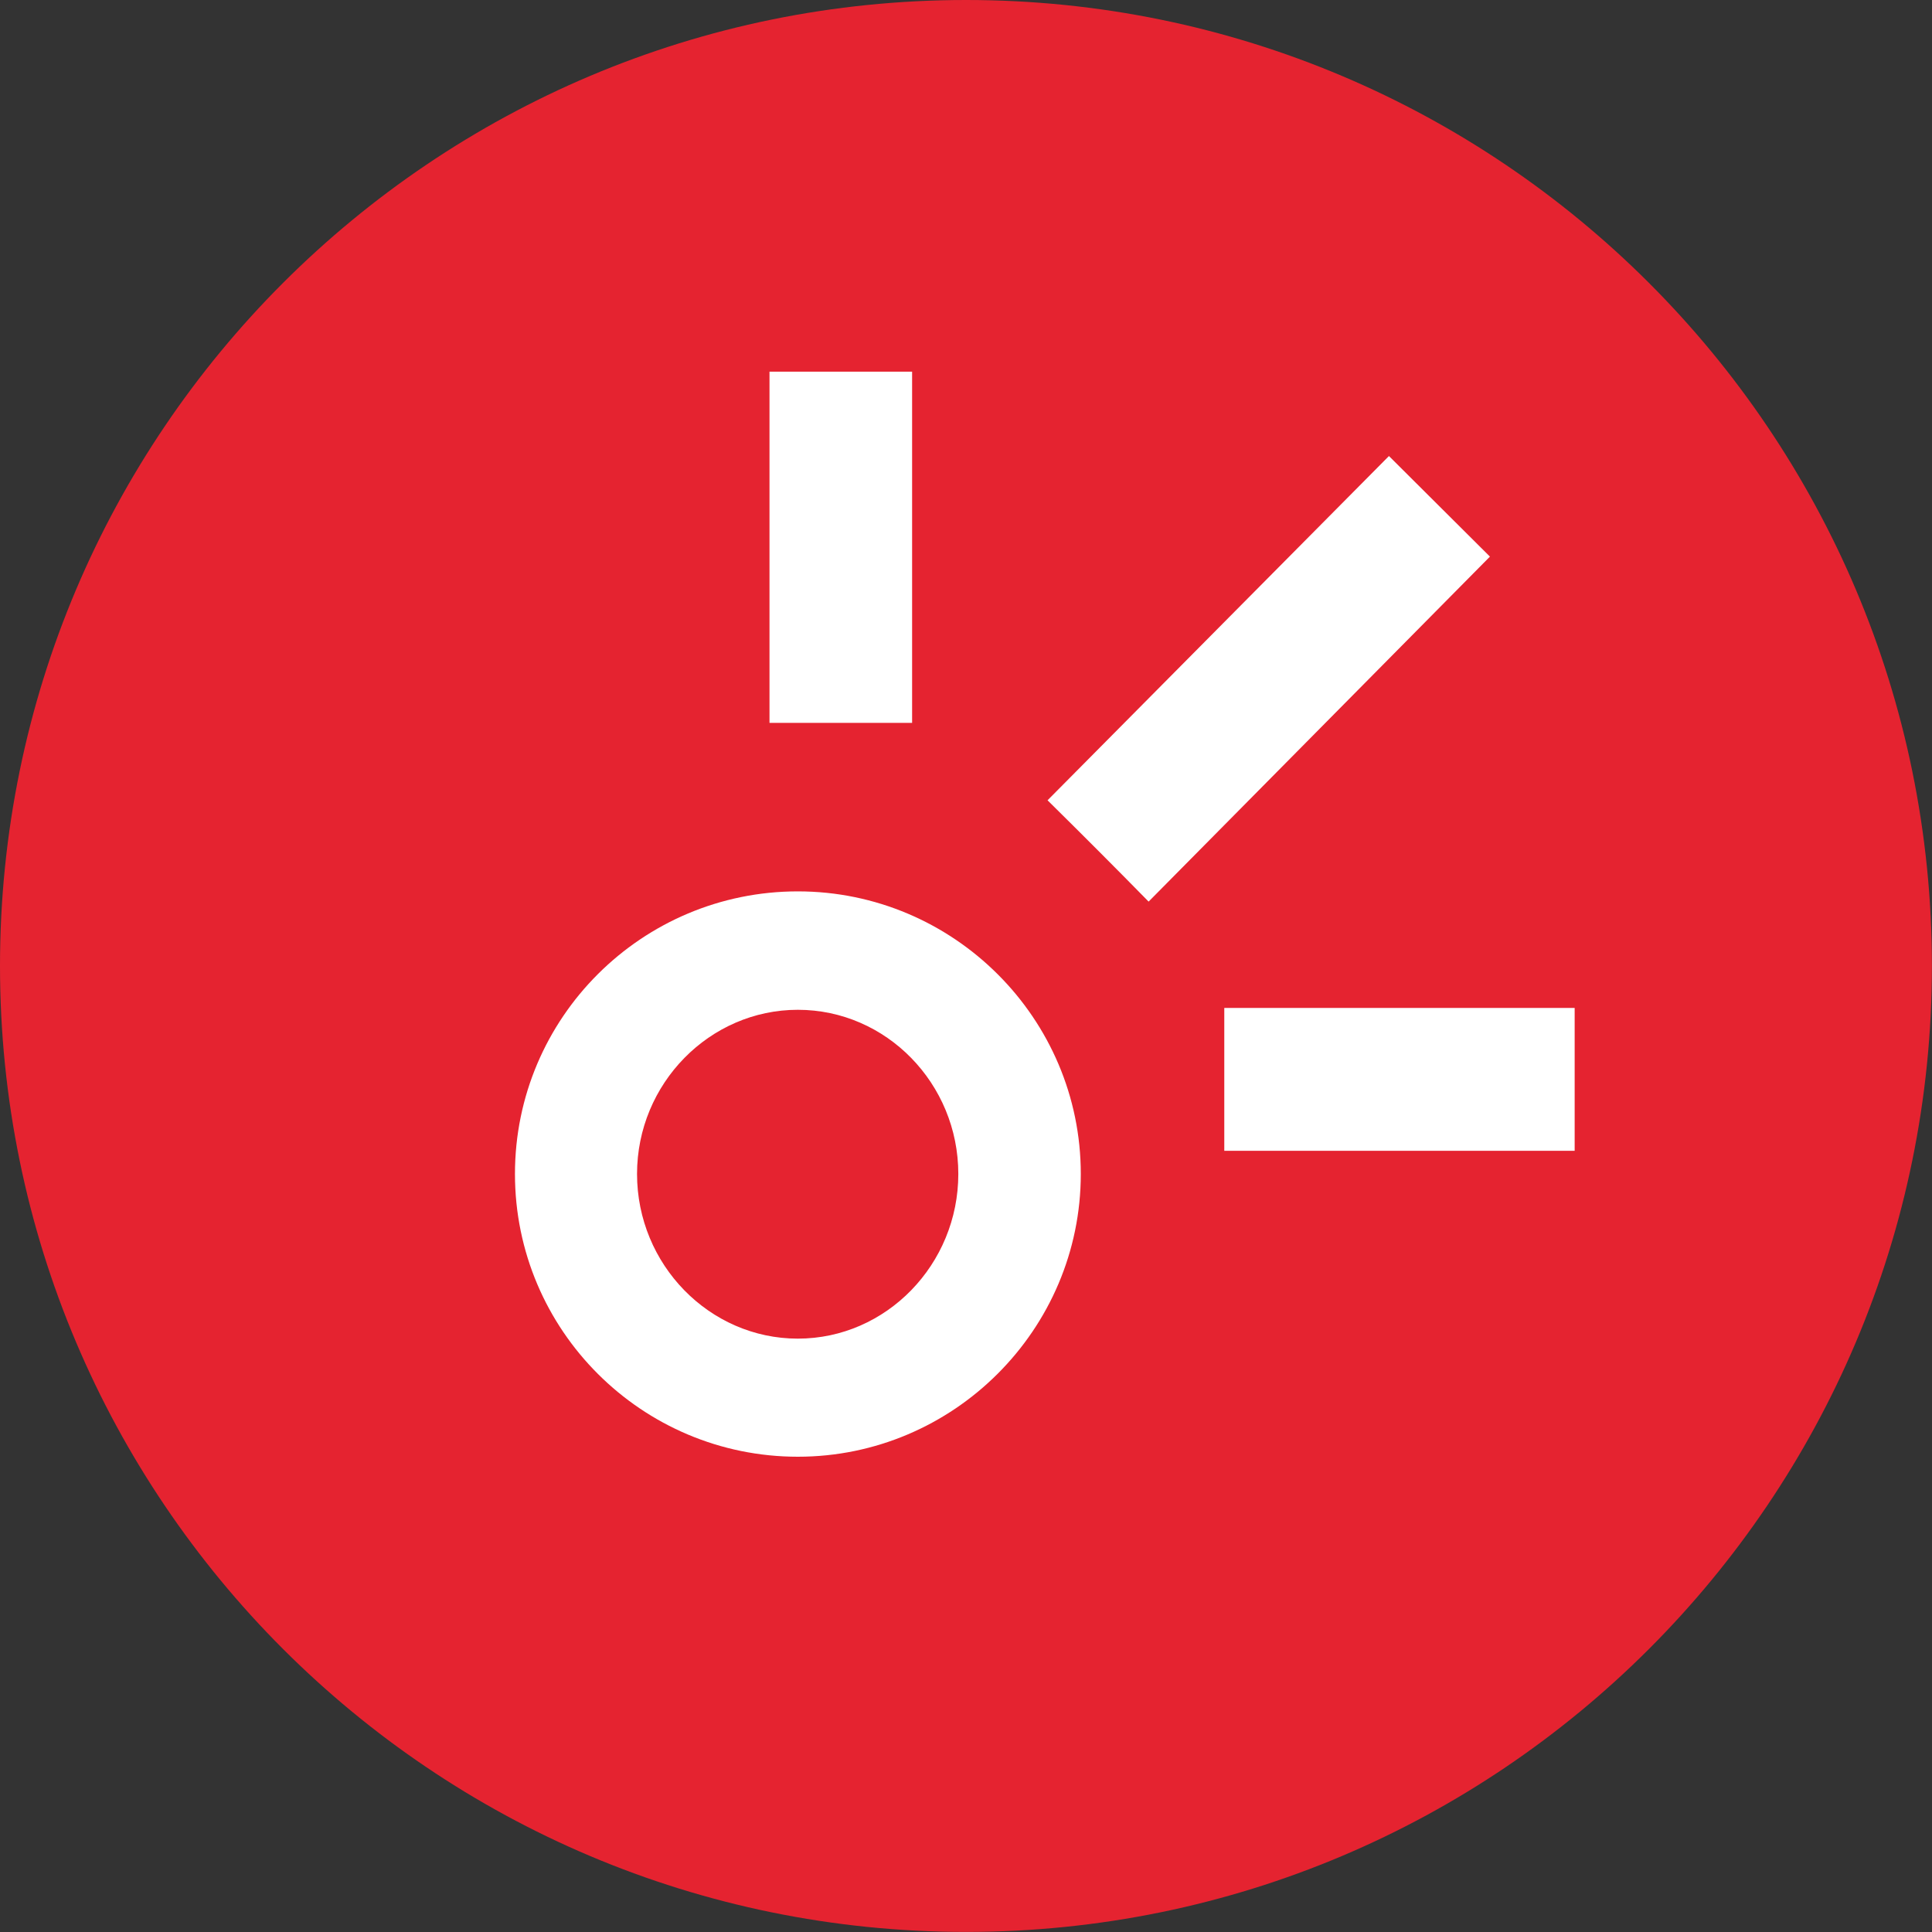
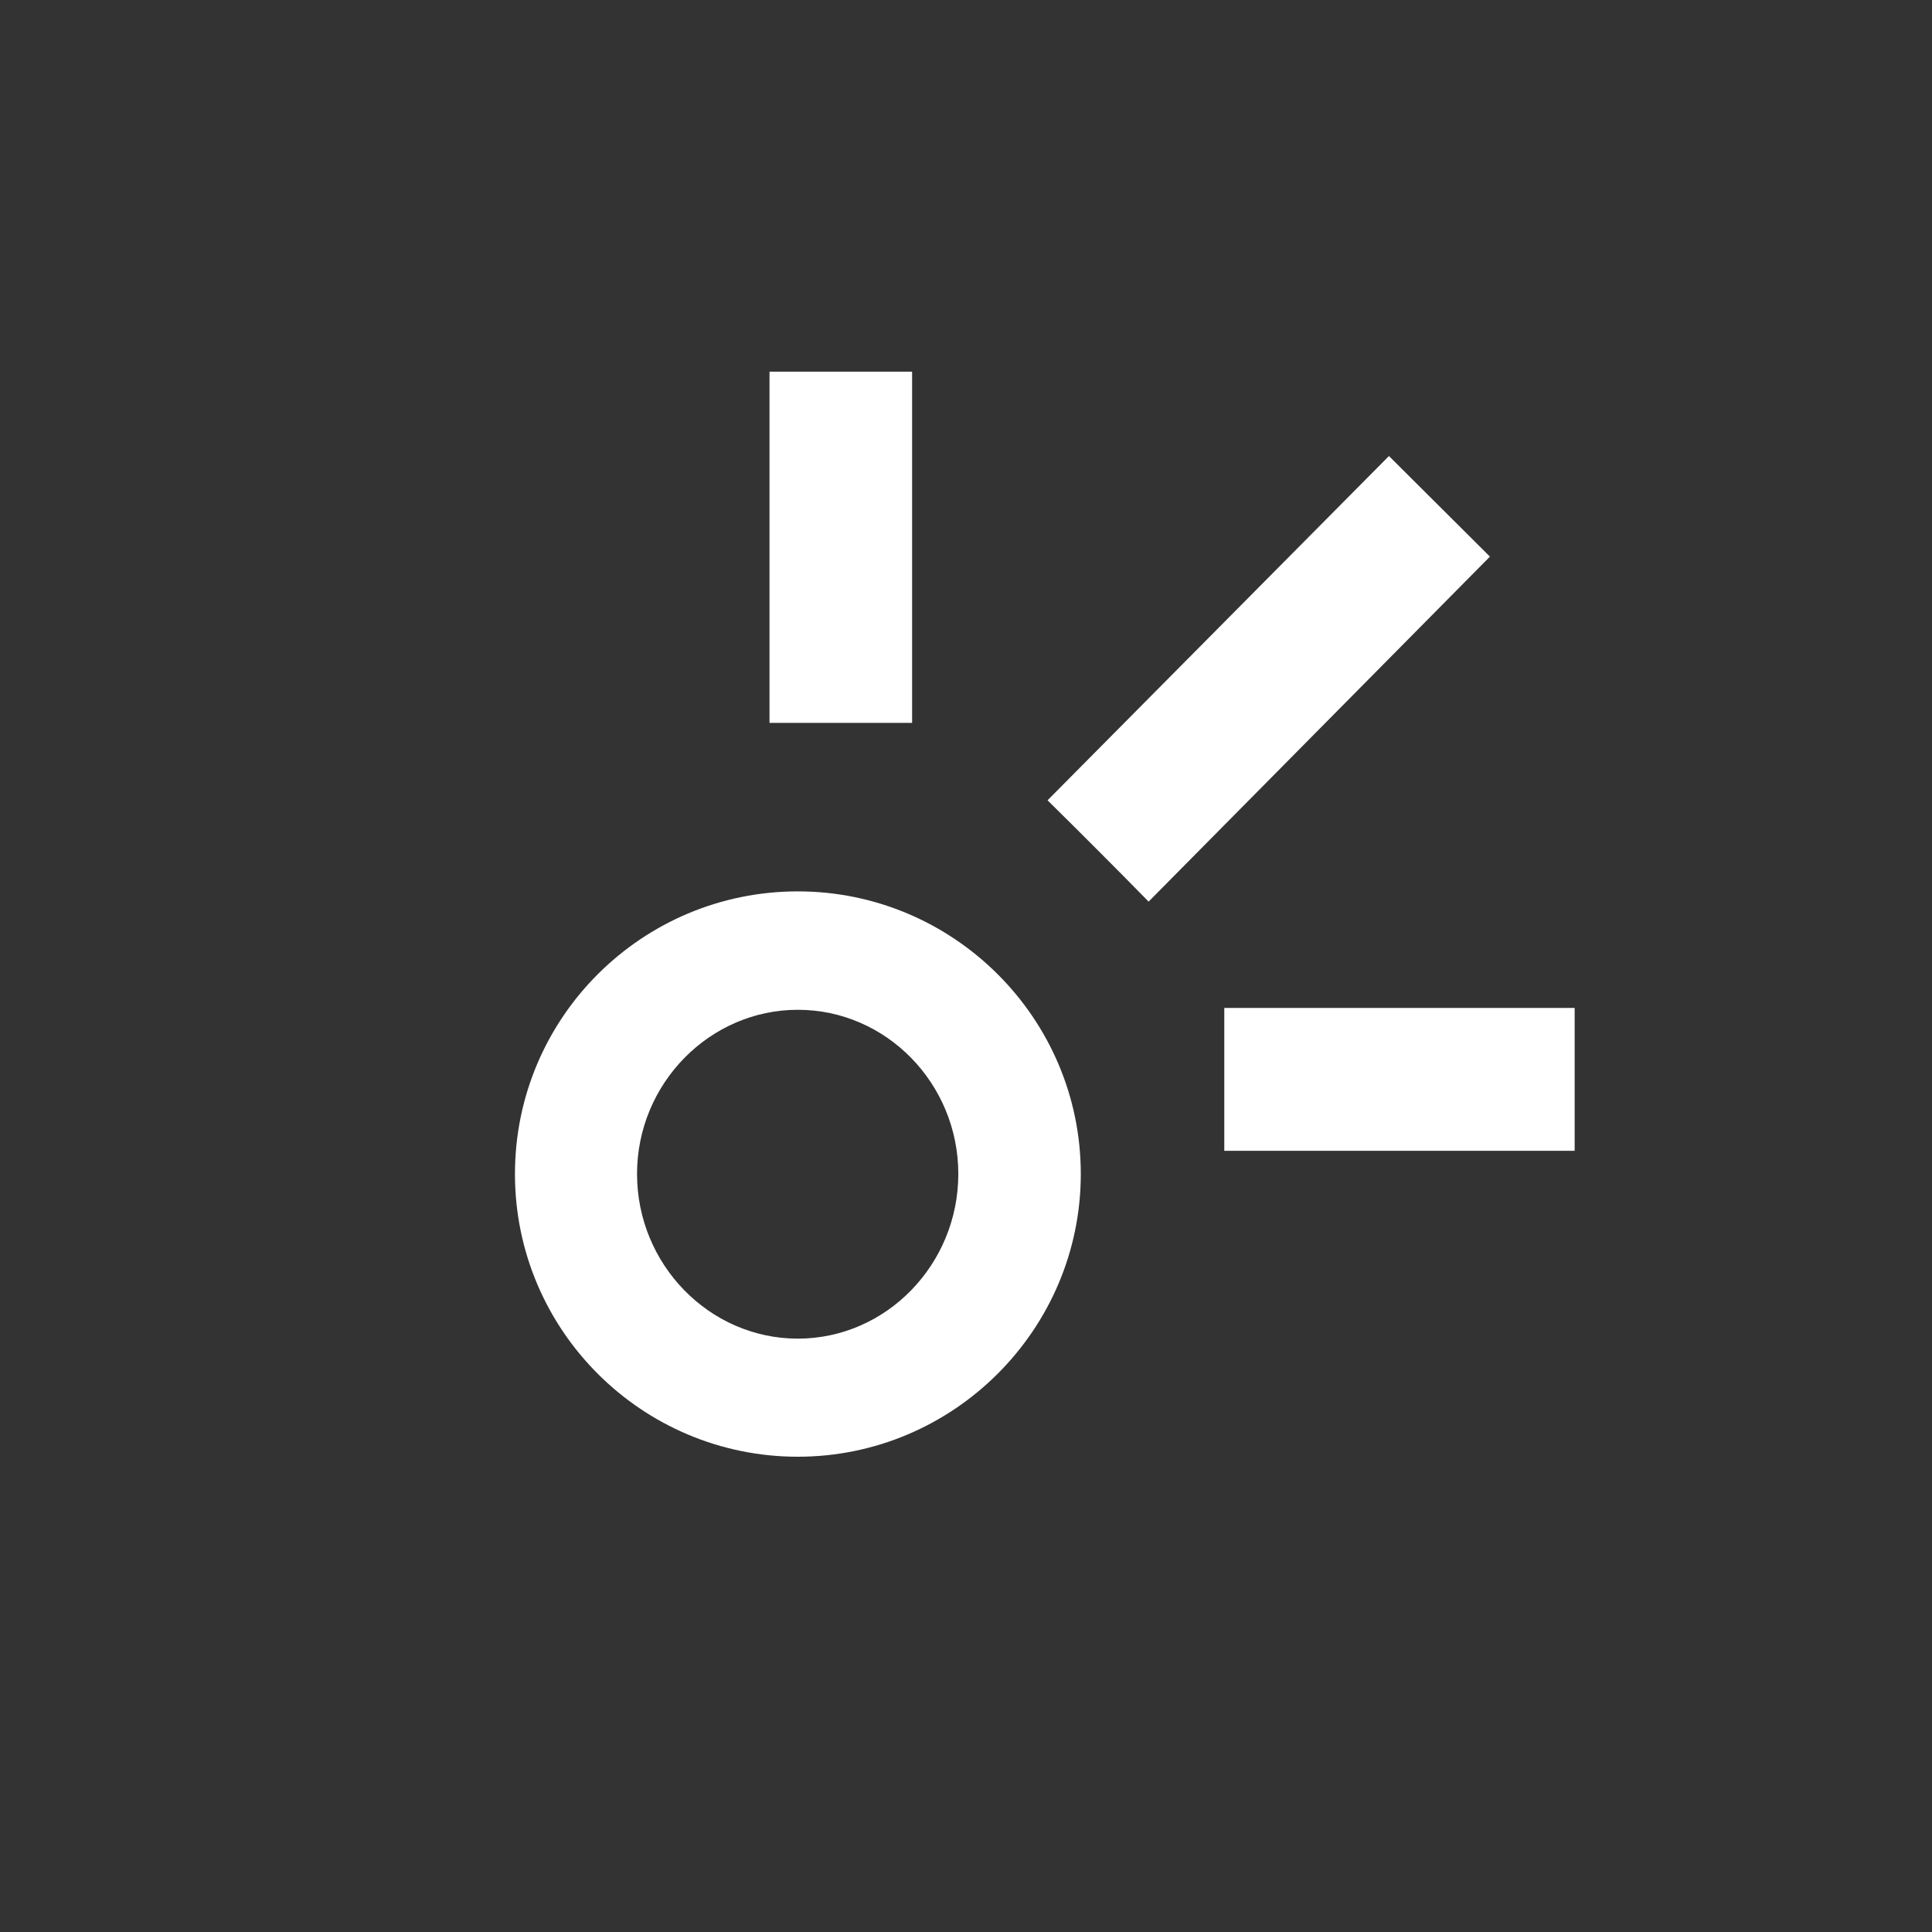
<svg xmlns="http://www.w3.org/2000/svg" width="48" height="48" viewBox="0 0 48 48" fill="none">
  <rect x="0" y="0" width="48" height="48" fill="#333333" stroke="none" />
  <g>
-     <path d="M0 23.996C0 37.25 10.747 47.998 24.001 47.998C37.255 47.998 47.998 37.25 47.998 23.996C47.998 10.742 37.248 0 24.001 0C10.755 0 0 10.742 0 23.996Z" fill="#E52330" />
    <path fill-rule="evenodd" d="M19.118 9.234H22.661V17.96H19.118V9.234ZM39.122 28.591H30.417V25.042H39.122V28.591ZM19.822 25.088C22.019 25.088 23.809 26.921 23.809 29.167C23.809 31.413 22.019 33.258 19.822 33.258C17.625 33.258 15.827 31.415 15.827 29.167C15.827 26.919 17.633 25.088 19.822 25.088ZM19.822 22.146C23.696 22.146 26.852 25.302 26.852 29.167C26.852 33.031 23.694 36.192 19.822 36.192C15.95 36.192 12.794 33.051 12.794 29.167C12.794 25.283 15.95 22.146 19.822 22.146ZM34.508 11.33L37.017 13.829L28.537 22.4C27.694 21.541 26.884 20.73 26.026 19.883L34.508 11.33Z" fill="white" />
  </g>
  <defs>
    <rect width="48" height="48" fill="white" />
  </defs>
</svg>